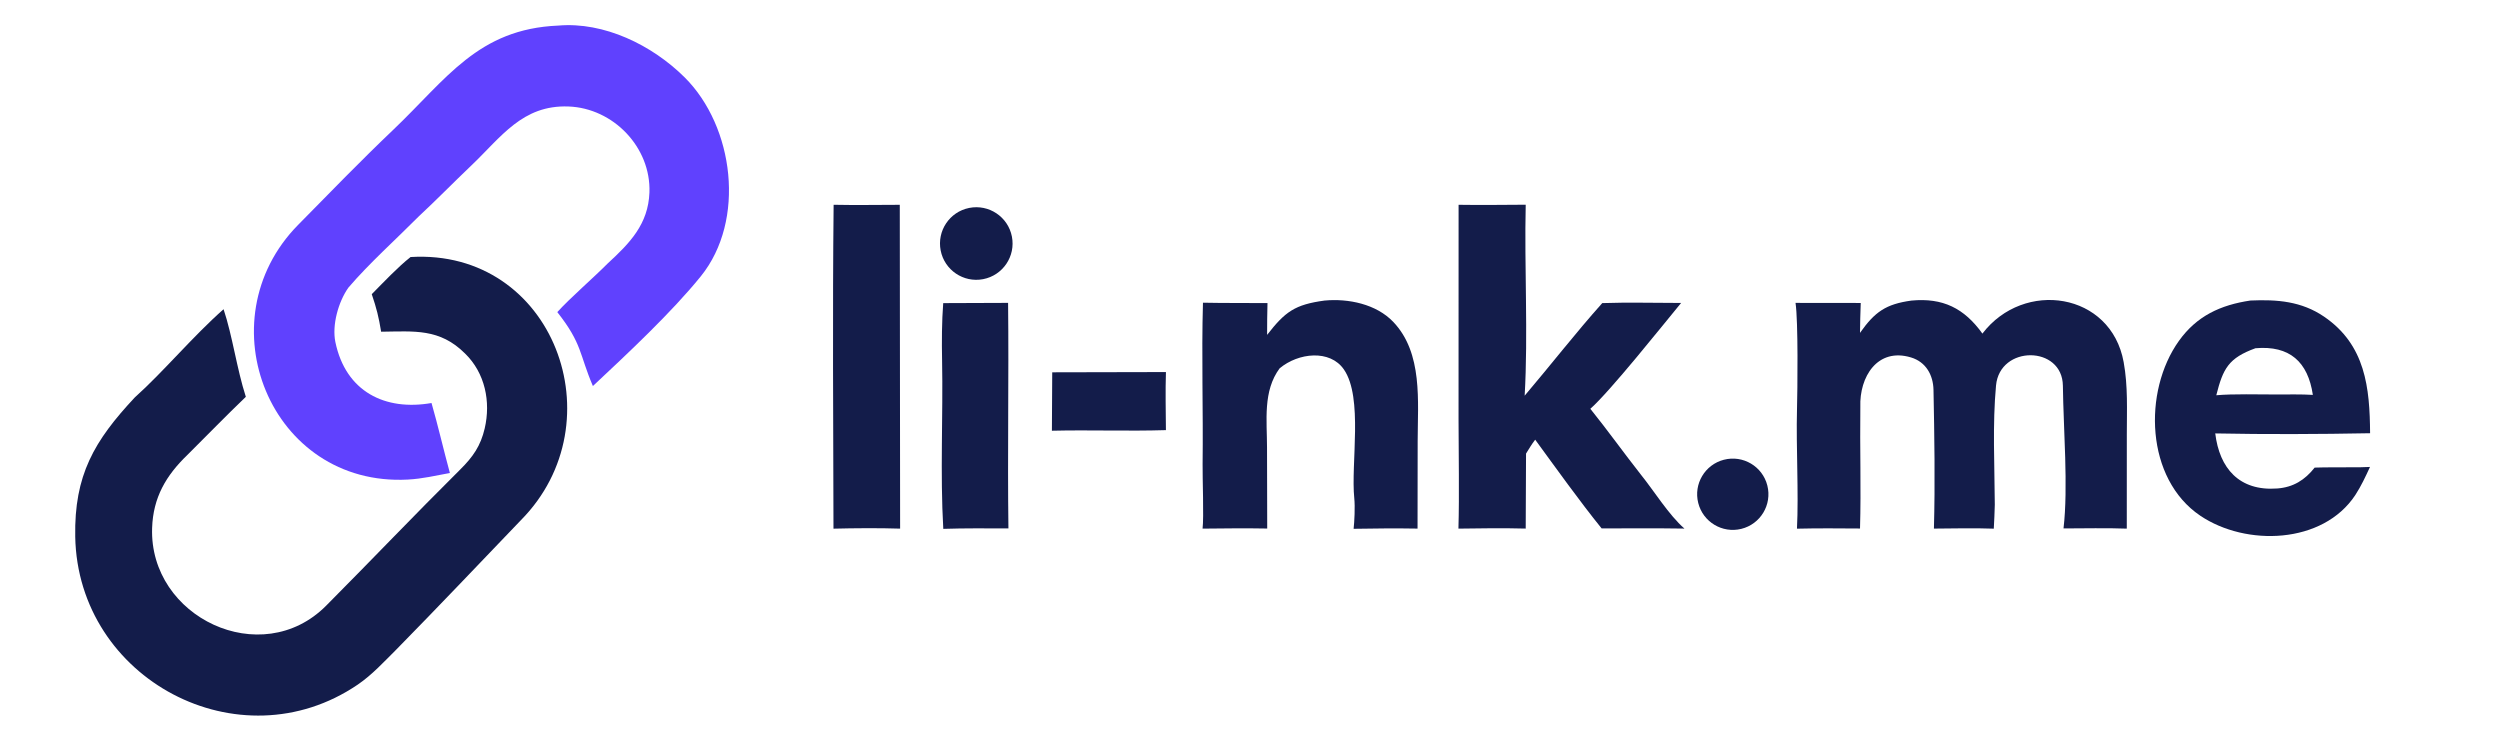
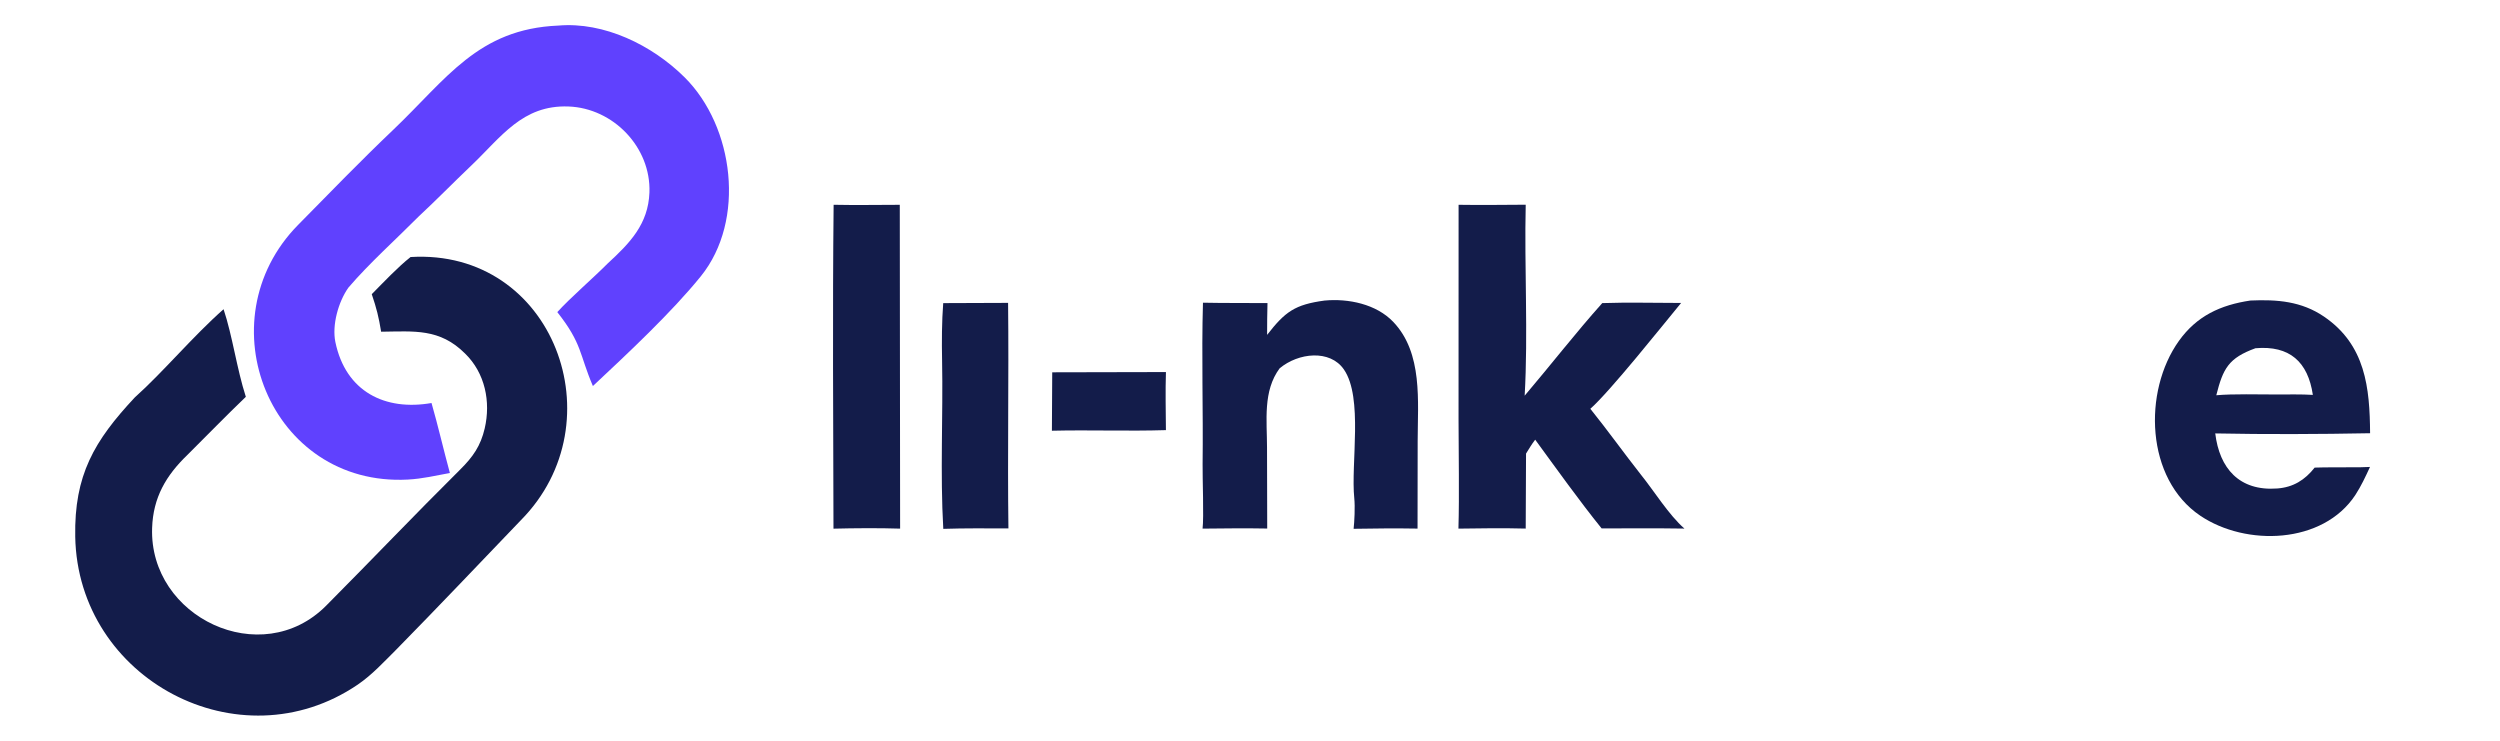
<svg xmlns="http://www.w3.org/2000/svg" width="864" height="256" viewBox="0 0 864 256">
  <g id="Layer_1">
    <g id="chain">
      <path d="M141.901,88.829 C191.292,85.855 213.563,145.906 180.015,179.781 C165.703,194.707 151.462,209.724 136.971,224.476 C132.73,228.683 128.6,233.228 123.634,236.604 C82.72,264.418 26.896,234.745 26,185.48 C25.613,164.202 32.539,152.385 46.584,137.355 C56.498,128.473 66.784,116.097 77.267,106.868 C80.353,116.101 81.796,127.299 84.959,137.142 C78.115,143.706 71.522,150.508 64.808,157.176 C57.365,164.339 52.919,171.93 52.572,182.463 C51.523,213.329 90.325,231.821 112.694,209.346 C128.197,193.768 143.45,177.742 159.067,162.251 C163.464,157.889 166.113,154.101 167.519,148.045 C169.661,138.815 167.638,128.892 160.706,122.159 C151.943,113.441 143.223,114.512 131.72,114.639 C130.871,109.473 130.156,106.636 128.481,101.664 C132.468,97.646 137.574,92.215 141.901,88.829 z" fill="#131C4A" />
      <path d="M192.94,8.841 C208.737,7.471 225.372,15.557 236.619,26.744 C253.715,43.748 257.796,76.169 242.22,95.464 C232.162,107.923 216.87,122.212 204.905,133.416 C200.153,122.313 201.276,118.869 192.606,107.866 C196.885,103.104 205.201,95.925 210.047,91.023 C217.631,84.055 224.05,77.48 224.445,66.504 C225.006,50.915 211.96,37.364 196.45,36.799 C180.535,36.22 173.254,47.334 162.887,57.2 C156.645,63.142 150.873,69.07 144.662,74.847 C136.786,82.784 127.643,90.945 120.413,99.392 C116.933,104.293 114.689,112.354 115.907,118.219 C119.472,135.391 133.11,142.09 149.133,139.279 C151.344,146.952 153.338,155.626 155.48,163.472 C150.518,164.372 146.062,165.465 140.963,165.738 C93.36,168.275 70.392,110.889 103.003,77.741 C113.719,66.849 124.791,55.438 135.906,44.852 C154.324,27.309 165.179,9.998 192.94,8.841 z" fill="#6041FE" />
    </g>
  </g>
  <g id="Layer_2">
    <g id="text">
-       <path d="M660.598,103.88 C671.431,102.862 678.824,106.501 685.119,115.291 C699.447,96.515 729.565,100.992 733.939,125.157 C735.456,133.541 735.029,141.619 735.029,150.084 L735.017,182.695 C728.132,182.425 720.119,182.62 713.15,182.627 C714.83,168.407 713.098,147.957 712.934,133.324 C712.778,119.351 691.128,119.198 689.826,133.224 C688.583,146.6 689.332,160.869 689.402,174.442 C689.363,177.116 689.178,180.017 689.054,182.708 C682.344,182.462 675.12,182.633 668.364,182.685 C668.795,167.094 668.529,150.402 668.216,134.746 C668.114,129.638 665.619,125.094 660.448,123.532 C648.824,120.019 642.561,130.28 642.934,140.618 C642.74,154.834 643.229,168.703 642.822,182.653 C635.524,182.601 628.328,182.533 621.032,182.713 C621.657,170.583 620.705,154.329 621.039,141.7 C621.227,134.611 621.484,110.934 620.536,104.681 L643.071,104.707 C642.908,108.049 642.893,111.677 642.813,115.046 C647.955,107.748 651.775,105.096 660.598,103.88 z" fill="#131C4A" />
      <path d="M504.088,70.778 C511.774,70.9 519.59,70.789 527.287,70.749 C526.789,92.252 528.145,115.383 526.924,136.749 C535.771,126.341 544.744,114.803 553.741,104.752 C562.273,104.444 572.341,104.702 580.993,104.701 C574.539,112.526 556.423,135.29 549.619,141.278 C555.524,148.603 561.185,156.531 567.053,163.987 C571.672,169.708 576.725,177.948 582.138,182.678 C572.666,182.526 563.006,182.619 553.519,182.616 C545.914,173.205 537.742,161.776 530.565,151.953 C529.394,153.455 528.409,155.134 527.399,156.754 L527.285,182.677 C519.666,182.474 511.657,182.573 504.035,182.693 C504.381,170.694 504.075,157.053 504.072,144.943 L504.088,70.778 z" fill="#131C4A" />
      <path d="M777.741,103.862 C786.973,103.457 795.377,104.103 803.18,109.42 C817.553,119.213 818.988,134.039 819.104,149.723 C801.511,150.058 783.163,150.149 765.592,149.789 C767.04,161.812 773.86,169.795 787.022,168.818 C792.53,168.409 796.54,165.92 799.947,161.606 C803.981,161.472 808.316,161.523 812.375,161.495 C814.611,161.555 816.833,161.448 819.069,161.375 C817.517,164.744 816.023,167.962 813.992,171.093 C802.774,188.091 776.245,188.892 760.431,178.238 C741.501,165.484 740.556,135.277 753.034,117.813 C759.192,109.195 767.384,105.406 777.741,103.862 z M765.95,136.603 C771.608,136.082 780.805,136.328 786.75,136.332 C790.731,136.337 795.405,136.226 799.323,136.476 C797.629,125.058 791.301,119.322 779.482,120.352 C770.207,123.735 768.295,127.308 765.95,136.603 z" fill="#131C4A" />
      <path d="M457.735,103.876 C465.989,103.1 475.627,105.079 481.514,111.25 C491.792,122.023 489.968,138.725 489.945,152.479 L489.904,182.683 C482.436,182.549 475.28,182.627 467.809,182.753 C468.088,180.321 468.342,175.122 468.043,172.242 C466.796,160.238 471.18,137.459 464.457,127.696 C459.634,120.692 448.7,121.9 442.24,127.296 C436.426,135.143 437.872,145.245 437.883,154.651 L437.95,182.662 C430.471,182.52 423.086,182.614 415.607,182.693 C416.089,178.791 415.56,165.267 415.621,160.471 C415.856,141.98 415.212,123.109 415.745,104.612 C423.069,104.768 430.678,104.685 438.044,104.746 C437.913,108.336 437.942,112.128 437.913,115.737 C444.181,107.675 447.51,105.278 457.735,103.876 z" fill="#131C4A" />
      <path d="M288.101,70.771 C295.584,70.93 303.452,70.796 310.965,70.782 L311.081,182.695 C303.83,182.455 295.311,182.525 288.051,182.707 C287.966,145.569 287.709,107.869 288.101,70.771 z" fill="#131C4A" />
      <path d="M325.975,104.758 L348.396,104.674 C348.684,130.604 348.168,156.687 348.512,182.626 C340.995,182.598 333.515,182.526 326.001,182.774 C324.885,163.573 325.961,143.723 325.584,124.458 C325.458,118.065 325.484,111.109 325.975,104.758 z" fill="#131C4A" />
      <path d="M363.651,128.67 L402.946,128.583 C402.734,135.06 402.897,142.124 402.941,148.649 C390.067,149.066 376.618,148.539 363.537,148.858 L363.651,128.67 z" fill="#131C4A" />
-       <path d="M334.933,71.864 C341.747,70.495 348.376,74.928 349.712,81.749 C351.049,88.57 346.584,95.177 339.757,96.481 C332.976,97.776 326.423,93.348 325.096,86.573 C323.768,79.798 328.165,73.224 334.933,71.864 z" fill="#131C4A" />
-       <path d="M595.755,158.893 C602.373,157.174 609.125,161.175 610.796,167.805 C612.467,174.436 608.418,181.158 601.775,182.781 C595.201,184.387 588.562,180.388 586.908,173.825 C585.254,167.262 589.205,160.595 595.755,158.893 z" fill="#131C4A" />
    </g>
  </g>
</svg>